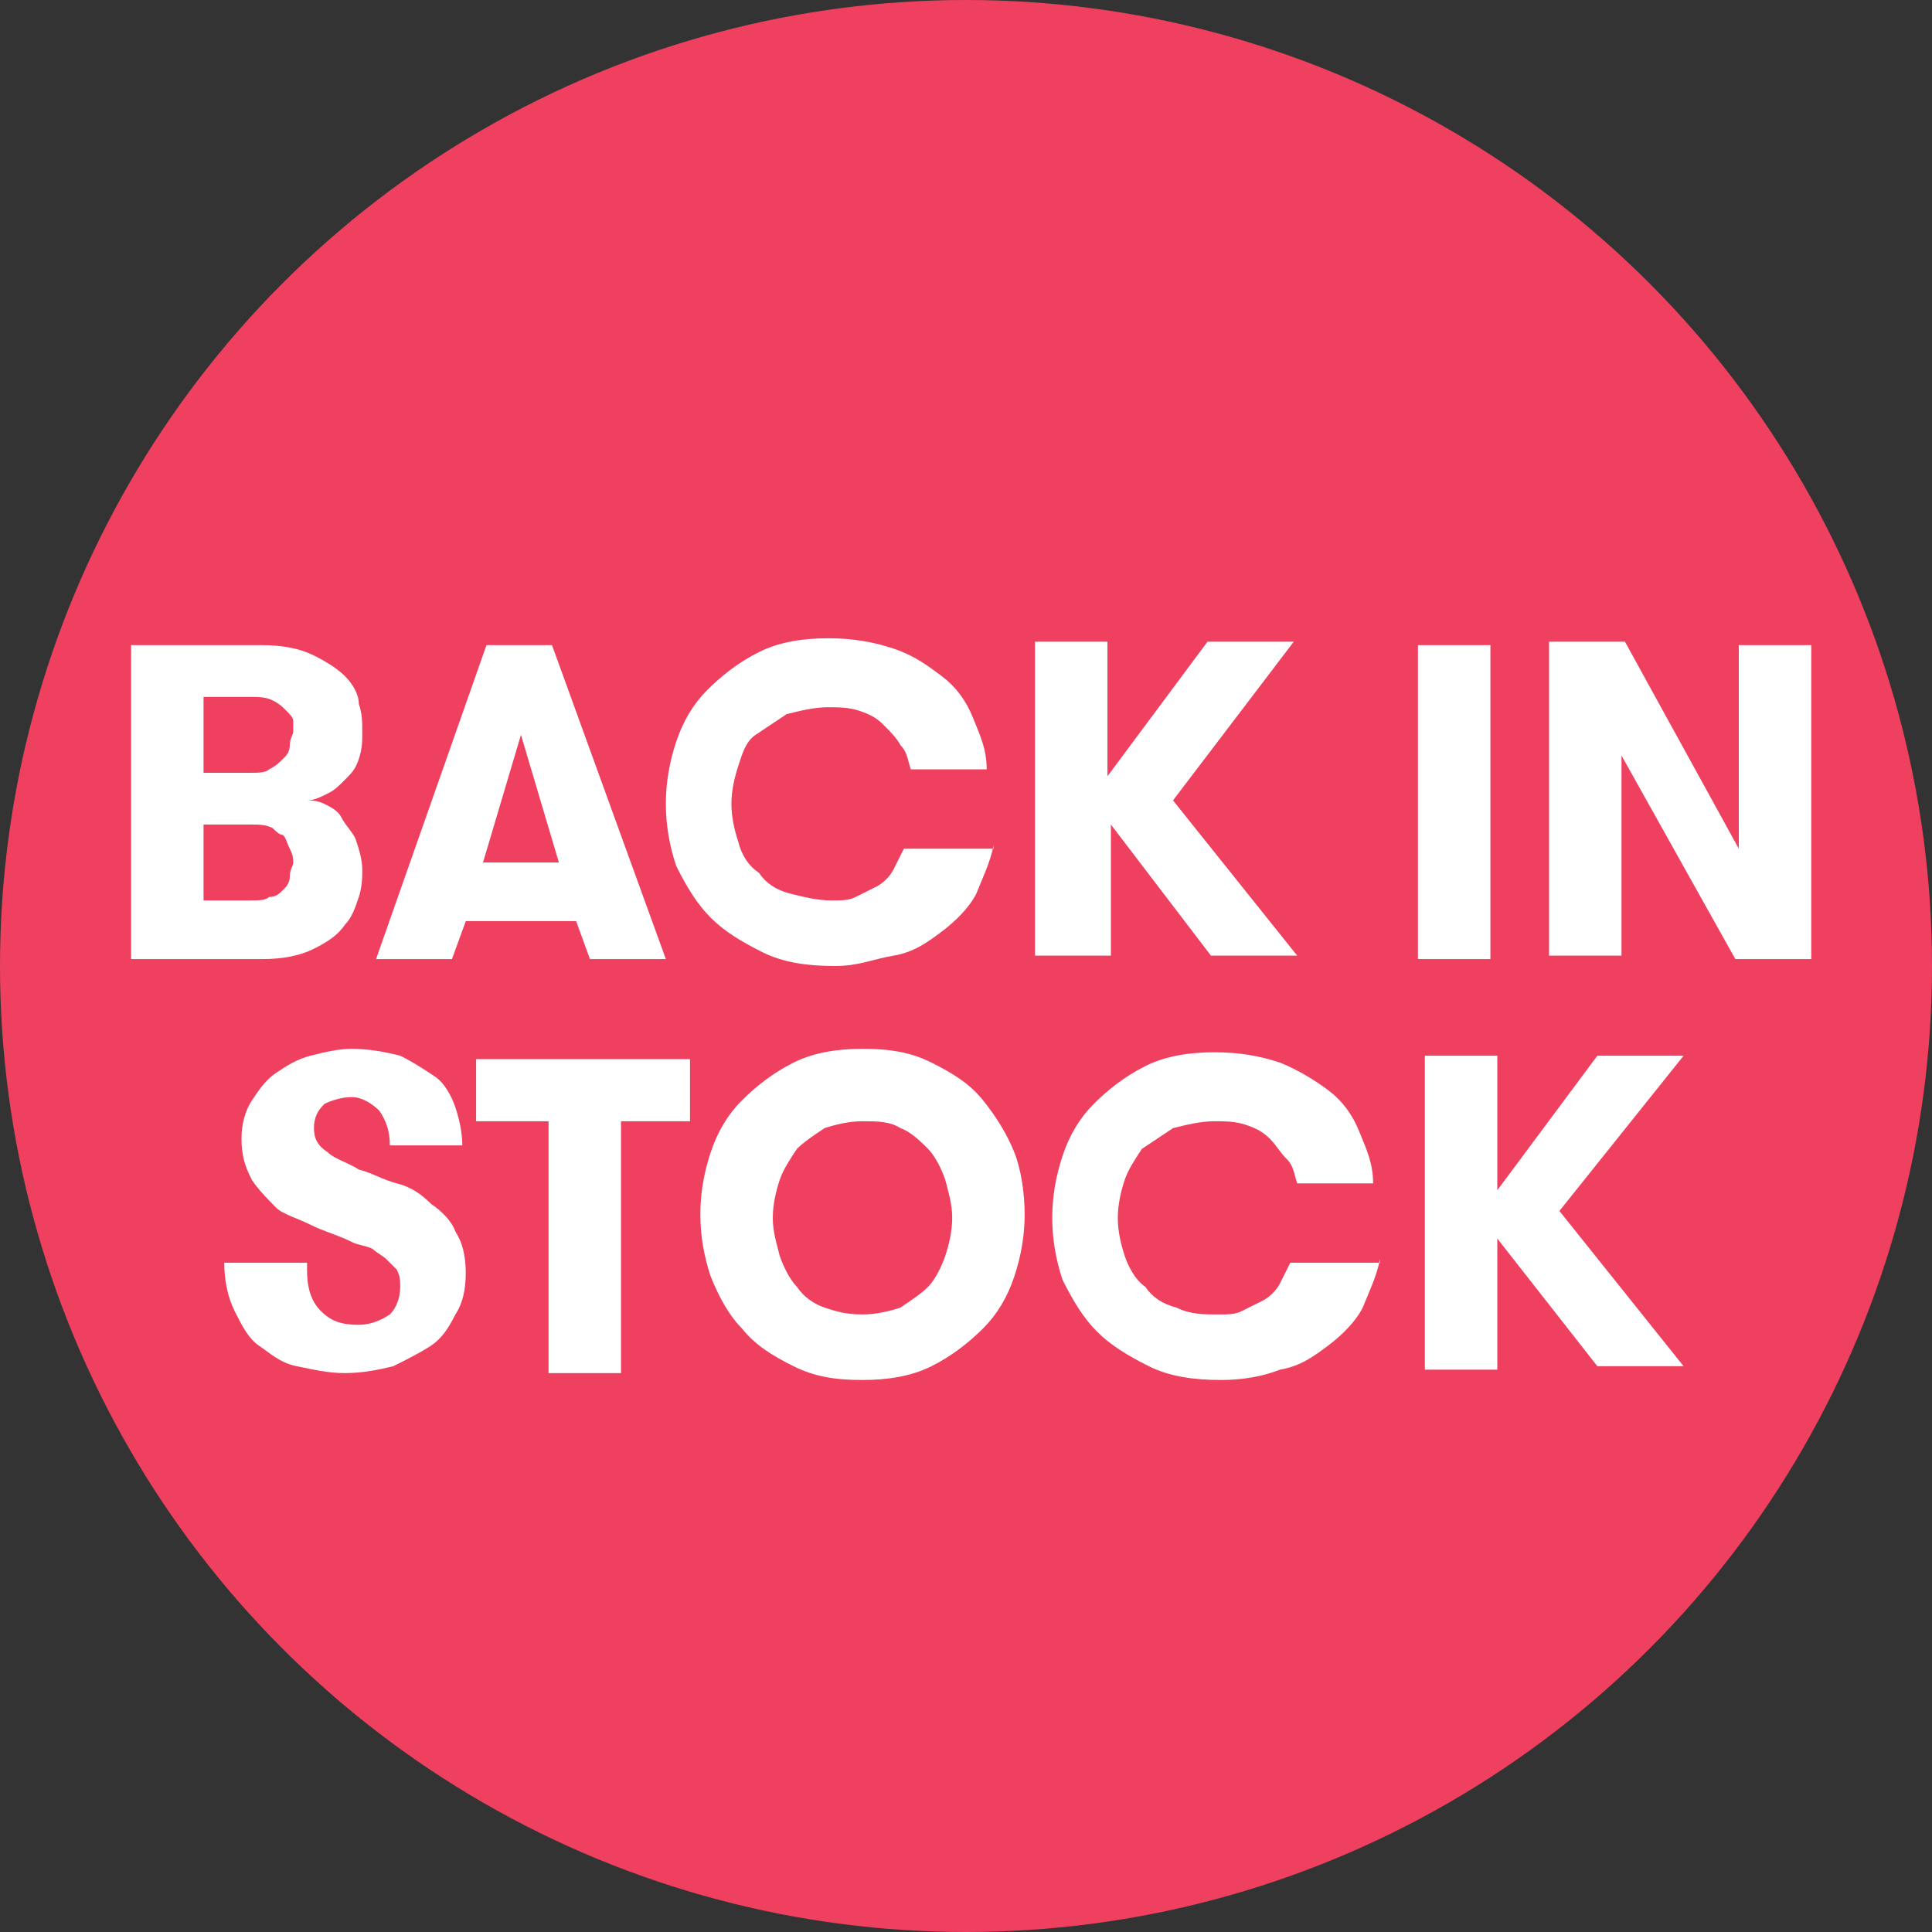
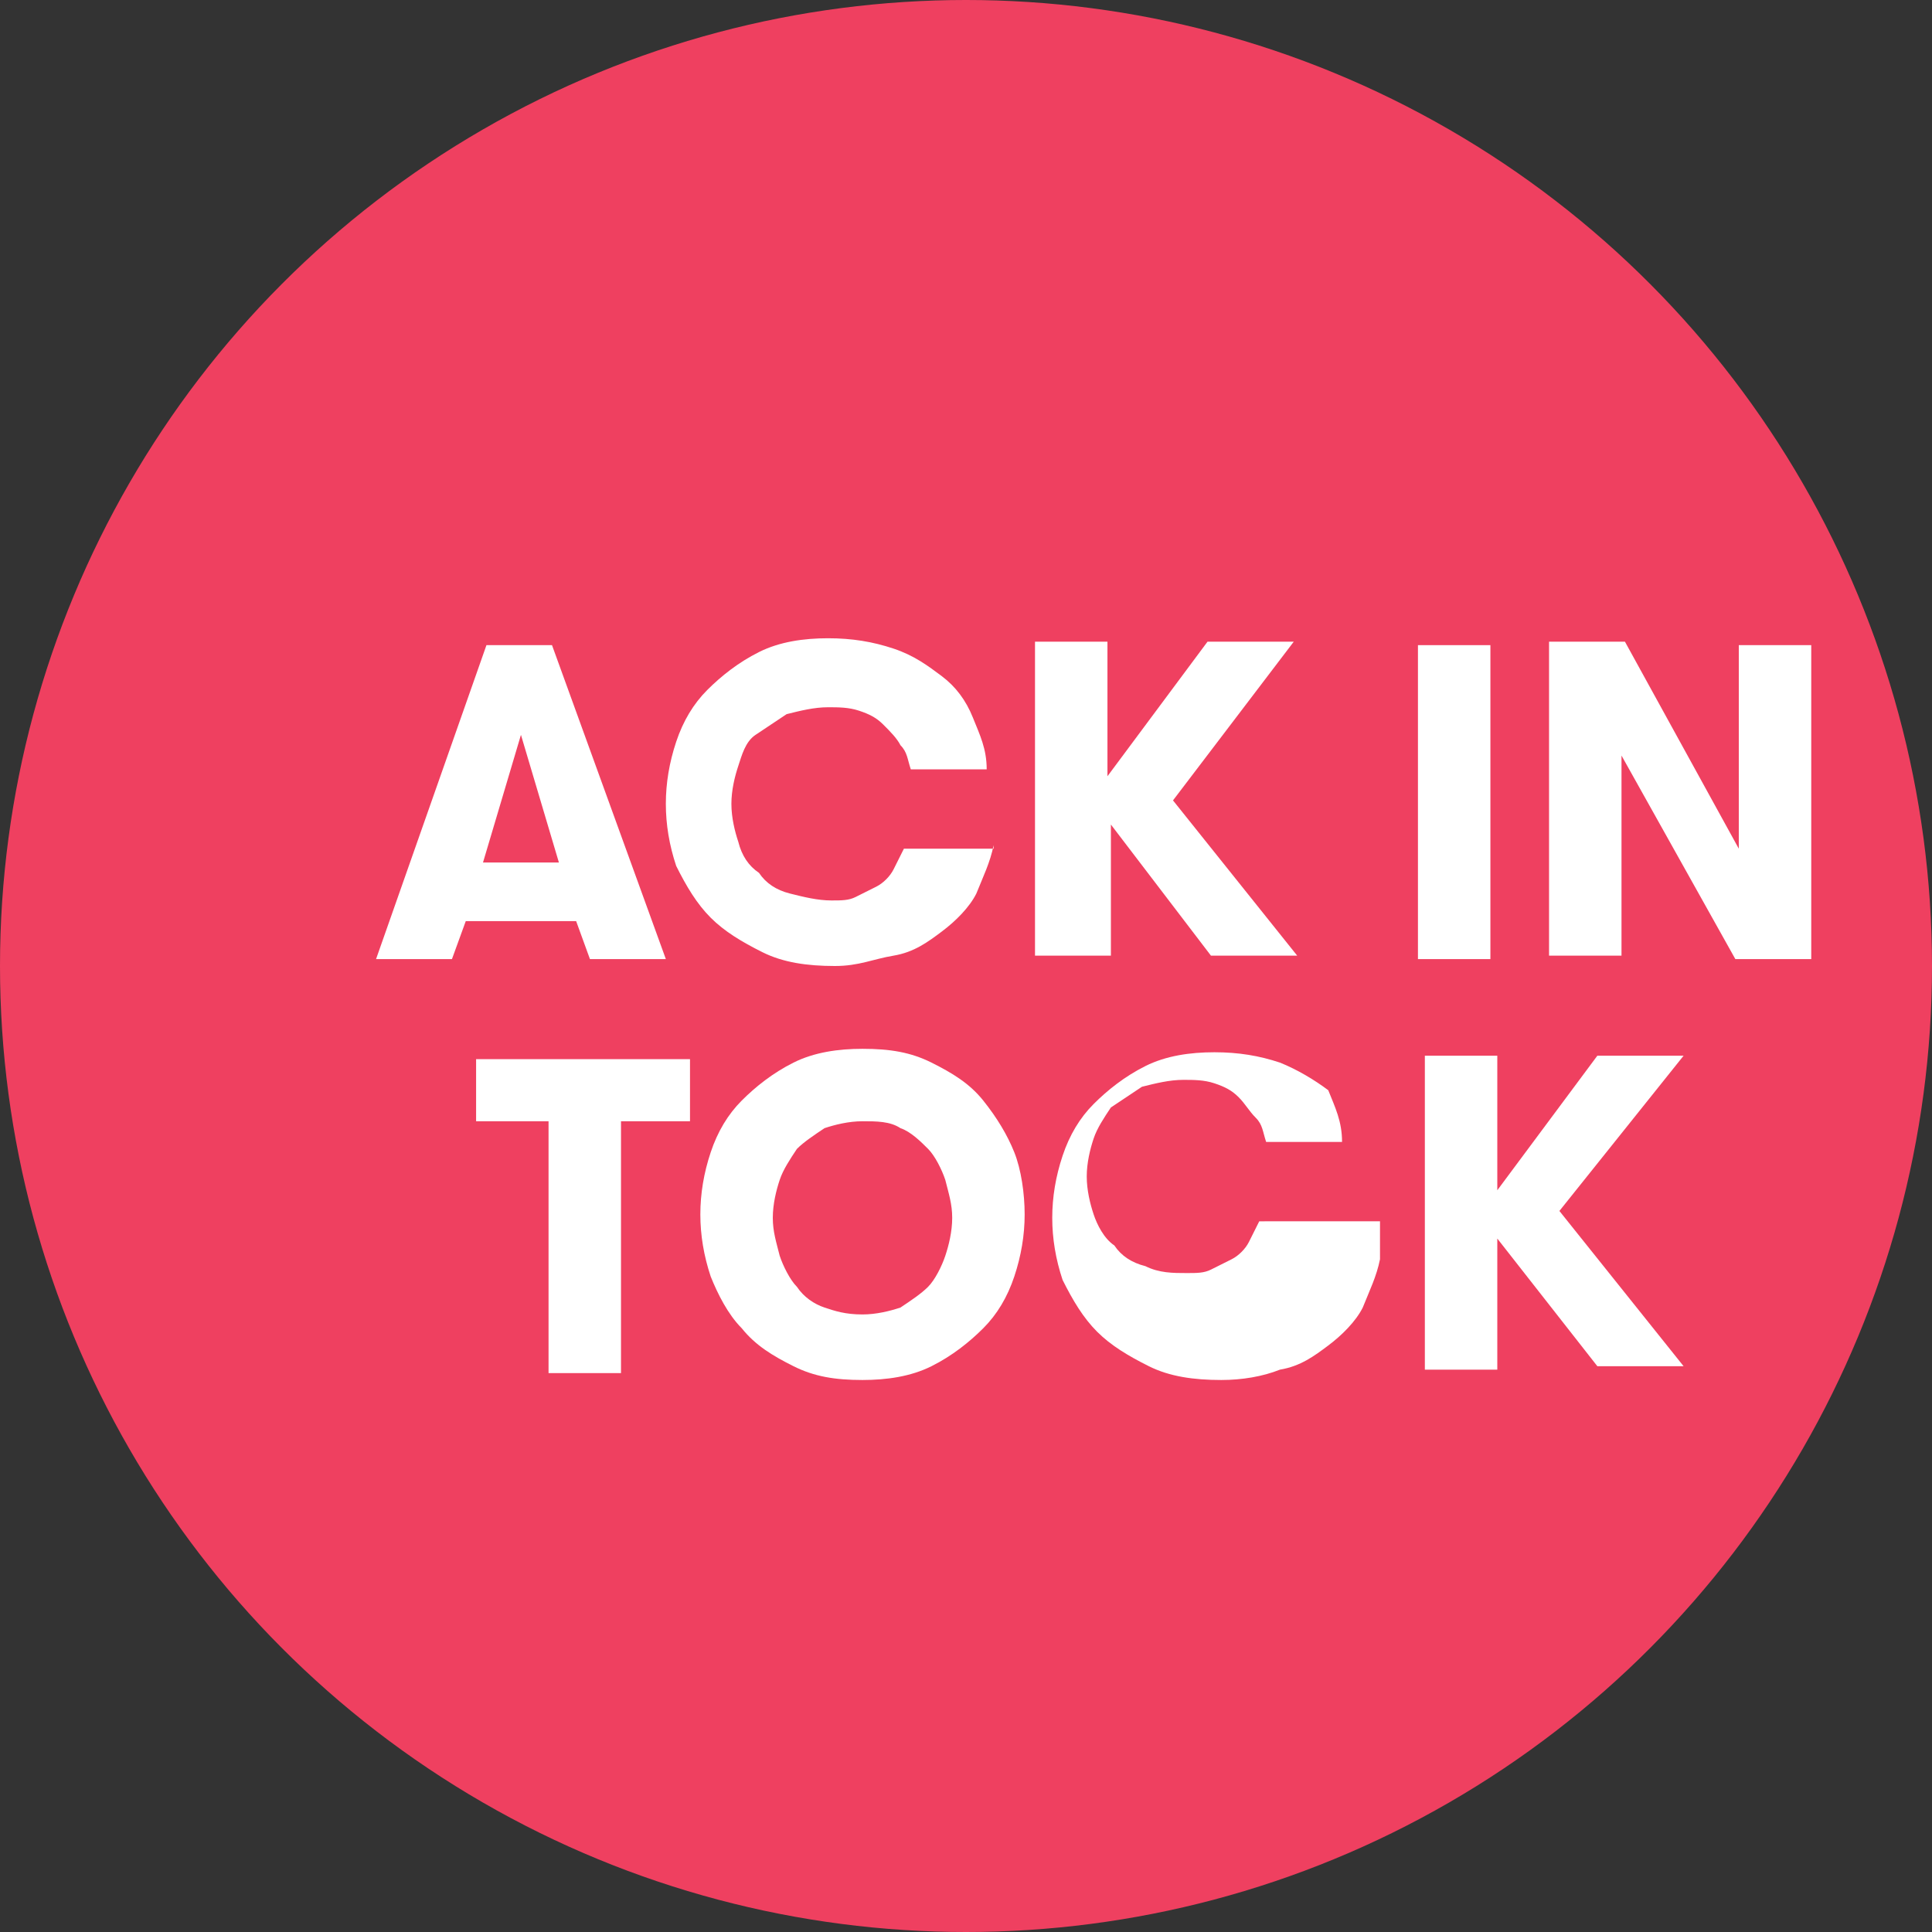
<svg xmlns="http://www.w3.org/2000/svg" version="1.1" id="Layer_1" x="0px" y="0px" viewBox="0 0 56 56" style="enable-background:new 0 0 56 56;" xml:space="preserve">
  <rect x="0" y="0" width="56" height="56" fill="#333333" stroke="none" />
  <style type="text/css">
	.st0{fill:#EF4060;}
	.st1{display:none;enable-background:new    ;}
	.st2{display:inline;fill:#FFFFFF;}
	.st3{fill:none;}
	.st4{enable-background:new    ;}
	.st5{fill:#FFFFFF;}
</style>
  <g>
    <circle class="st0" cx="28" cy="28" r="28" />
  </g>
  <g class="st1">
    <path class="st2" d="M13.3,16.9h3.8c0.6,0,1.1,0.1,1.5,0.3s0.7,0.4,0.9,0.6c0.2,0.2,0.4,0.5,0.4,0.8c0.1,0.3,0.1,0.5,0.1,0.8   s0,0.5-0.1,0.8c-0.1,0.2-0.2,0.4-0.4,0.6c-0.2,0.2-0.3,0.3-0.5,0.4s-0.4,0.2-0.6,0.2c0.1,0,0.3,0,0.5,0.1s0.4,0.2,0.5,0.4   c0.2,0.2,0.3,0.4,0.4,0.6c0.1,0.3,0.2,0.6,0.2,0.9c0,0.2,0,0.5-0.1,0.8s-0.2,0.6-0.4,0.8s-0.5,0.5-0.9,0.7S17.7,26,17.1,26h-3.8   V16.9z M16.7,20.6c0.3,0,0.5,0,0.6-0.1c0.2-0.1,0.3-0.2,0.4-0.3s0.2-0.2,0.2-0.4c0-0.1,0.1-0.3,0.1-0.4s0-0.2,0-0.3   c0-0.1-0.1-0.2-0.2-0.3c-0.1-0.1-0.2-0.2-0.4-0.3c-0.2-0.1-0.4-0.1-0.7-0.1h-1.3v2.2C15.4,20.6,16.7,20.6,16.7,20.6z M15.4,22.2   v2.2h1.3c0.3,0,0.5,0,0.6-0.1c0.2-0.1,0.3-0.2,0.4-0.3c0.1-0.1,0.2-0.2,0.2-0.4c0-0.1,0.1-0.3,0.1-0.4s0-0.2-0.1-0.4   c0-0.1-0.1-0.3-0.2-0.4s-0.2-0.2-0.4-0.3C17.1,22,16.9,22,16.7,22h-1.3C15.4,22,15.4,22.2,15.4,22.2z" />
    <path class="st2" d="M23.7,18.6v2.1h3.4v1.7h-3.4v2h3.4V26h-5.6v-9.1h5.6v1.7H23.7z" />
    <path class="st2" d="M30.6,23c0,0.5,0.1,0.9,0.4,1.2c0.3,0.3,0.6,0.4,1.1,0.4c0.3,0,0.6-0.1,0.9-0.3c0.2-0.2,0.3-0.5,0.3-0.8   c0-0.2,0-0.3-0.1-0.5c-0.1-0.1-0.2-0.2-0.3-0.3s-0.3-0.2-0.4-0.3c-0.2-0.1-0.4-0.1-0.6-0.2c-0.4-0.2-0.8-0.3-1.2-0.5   s-0.7-0.3-1-0.6s-0.5-0.5-0.7-0.8s-0.2-0.7-0.2-1.2c0-0.4,0.1-0.8,0.3-1.1s0.4-0.6,0.7-0.8c0.3-0.2,0.6-0.4,1-0.5s0.8-0.2,1.2-0.2   c0.5,0,1,0.1,1.4,0.2c0.4,0.2,0.7,0.4,1,0.6s0.5,0.6,0.6,0.9s0.2,0.7,0.2,1.1H33c0-0.4-0.1-0.7-0.3-1c-0.2-0.2-0.5-0.4-0.8-0.4   s-0.6,0.1-0.8,0.2c-0.2,0.2-0.3,0.4-0.3,0.7c0,0.3,0.1,0.5,0.4,0.7c0.2,0.2,0.6,0.3,0.9,0.5c0.4,0.1,0.7,0.3,1.1,0.4   c0.4,0.2,0.7,0.3,1,0.6c0.3,0.2,0.6,0.5,0.7,0.8s0.3,0.7,0.3,1.2s-0.1,0.9-0.3,1.2c-0.2,0.4-0.4,0.7-0.7,0.9   c-0.3,0.2-0.7,0.4-1.1,0.6c-0.4,0.1-0.9,0.2-1.4,0.2c-0.5,0-0.9-0.1-1.4-0.2c-0.4-0.1-0.8-0.4-1.1-0.6s-0.5-0.6-0.7-1   s-0.3-0.9-0.3-1.4h2.4C30.6,22.7,30.6,23,30.6,23z" />
    <path class="st2" d="M37.6,18.7h-2.1v-1.8h6.2v1.8h-2.1V26h-2.1L37.6,18.7L37.6,18.7z" />
  </g>
  <g class="st1">
    <path class="st2" d="M8.6,34.5c0,0.5,0.1,0.9,0.4,1.2c0.3,0.3,0.6,0.4,1.1,0.4c0.3,0,0.6-0.1,0.9-0.3s0.3-0.5,0.3-0.8   c0-0.2,0-0.3-0.1-0.5c-0.1-0.1-0.2-0.2-0.3-0.3s-0.3-0.2-0.4-0.3c-0.2-0.1-0.4-0.1-0.6-0.2c-0.4-0.2-0.8-0.3-1.2-0.5   s-0.7-0.3-1-0.6S7.2,32.2,7,31.9c-0.2-0.3-0.2-0.7-0.2-1.2c0-0.4,0.1-0.8,0.3-1.1s0.4-0.6,0.7-0.8c0.3-0.2,0.6-0.4,1-0.5   s0.8-0.2,1.2-0.2c0.5,0,1,0.1,1.4,0.2c0.4,0.2,0.7,0.4,1,0.6s0.5,0.6,0.6,0.9s0.2,0.7,0.2,1.1h-2.1c0-0.4-0.1-0.7-0.3-1   c-0.2-0.2-0.5-0.4-0.8-0.4s-0.6,0.1-0.8,0.2c-0.2,0.2-0.3,0.4-0.3,0.7c0,0.3,0.1,0.5,0.4,0.7c0.2,0.2,0.6,0.3,0.9,0.5   c0.4,0.1,0.8,0.3,1.1,0.4c0.4,0.2,0.7,0.3,1,0.6c0.3,0.2,0.6,0.5,0.7,0.8c0.2,0.3,0.3,0.7,0.3,1.2s-0.1,0.9-0.3,1.2   c-0.2,0.4-0.4,0.7-0.7,0.9s-0.7,0.4-1.1,0.6c-0.4,0.1-0.9,0.2-1.4,0.2s-0.9-0.1-1.4-0.2c-0.4-0.1-0.8-0.4-1.1-0.6s-0.5-0.6-0.7-1   s-0.3-0.9-0.3-1.4h2.3C8.6,34.3,8.6,34.5,8.6,34.5z" />
-     <path class="st2" d="M16.9,30.1v2.1h3.4v1.7h-3.4v2h3.4v1.7h-5.6v-9.1h5.6v1.7h-3.4V30.1z" />
    <path class="st2" d="M26.7,35.7v1.8H22v-9.1h2.1v7.3H26.7z" />
    <path class="st2" d="M32.6,35.7v1.8h-4.7v-9.1H30v7.3H32.6z" />
-     <path class="st2" d="M35.9,30.1v2.1h3.4v1.7h-3.4v2h3.4v1.7h-5.6v-9.1h5.6v1.7h-3.4V30.1z" />
    <path class="st2" d="M41,28.4h3.8c0.5,0,1,0.1,1.4,0.3c0.4,0.2,0.8,0.4,1,0.7c0.3,0.3,0.5,0.6,0.7,1s0.2,0.8,0.2,1.3   c0,0.6-0.2,1.2-0.5,1.7s-0.8,0.9-1.3,1.2l1.8,2.9h-2.4L44.1,35h-1v2.5H41V28.4z M44.5,33.3c0.2,0,0.4,0,0.6-0.1   c0.2-0.1,0.3-0.2,0.5-0.3c0.1-0.1,0.2-0.3,0.3-0.5S46,32,46,31.8s0-0.4-0.1-0.6s-0.2-0.4-0.3-0.5s-0.3-0.3-0.5-0.3   c-0.2-0.1-0.4-0.1-0.6-0.1h-1.4v3.1L44.5,33.3C44.5,33.4,44.5,33.3,44.5,33.3z" />
  </g>
  <rect x="-0.2" y="18.7" class="st3" width="56.8" height="40.2" />
  <g class="st4">
-     <path class="st5" d="M3.8,18.7h3.8c0.6,0,1.1,0.1,1.5,0.3s0.7,0.4,0.9,0.6s0.4,0.5,0.4,0.8c0.1,0.3,0.1,0.5,0.1,0.8   c0,0.3,0,0.5-0.1,0.8s-0.2,0.4-0.4,0.6c-0.2,0.2-0.3,0.3-0.5,0.4s-0.4,0.2-0.6,0.2c0.1,0,0.3,0,0.5,0.1s0.4,0.2,0.5,0.4   s0.3,0.4,0.4,0.6c0.1,0.3,0.2,0.6,0.2,0.9c0,0.2,0,0.5-0.1,0.8s-0.2,0.6-0.4,0.8c-0.2,0.3-0.5,0.5-0.9,0.7s-0.9,0.3-1.5,0.3H3.8   V18.7z M7.2,22.4c0.3,0,0.5,0,0.6-0.1C8,22.2,8.1,22.1,8.2,22c0.1-0.1,0.2-0.2,0.2-0.4s0.1-0.3,0.1-0.4c0-0.1,0-0.2,0-0.3   c0-0.1-0.1-0.2-0.2-0.3c-0.1-0.1-0.2-0.2-0.4-0.3c-0.2-0.1-0.4-0.1-0.7-0.1H5.9v2.2H7.2z M5.9,23.9v2.2h1.3c0.3,0,0.5,0,0.6-0.1   C8,26,8.1,25.9,8.2,25.8c0.1-0.1,0.2-0.2,0.2-0.4s0.1-0.3,0.1-0.4c0-0.1,0-0.2-0.1-0.4s-0.1-0.3-0.2-0.4C8.1,24.2,8,24.1,7.9,24   c-0.2-0.1-0.4-0.1-0.6-0.1H5.9z" />
    <path class="st5" d="M17.1,27.8l-0.4-1.1h-3.2l-0.4,1.1h-2.2l3.2-9.1h1.9l3.3,9.1H17.1z M15.1,21.3L14,25h2.2L15.1,21.3z" />
    <path class="st5" d="M28.8,24.5c-0.1,0.5-0.3,0.9-0.5,1.4c-0.2,0.4-0.6,0.8-1,1.1c-0.4,0.3-0.8,0.6-1.4,0.7S24.9,28,24.2,28   c-0.8,0-1.5-0.1-2.1-0.4c-0.6-0.3-1.1-0.6-1.5-1s-0.7-0.9-1-1.5c-0.2-0.6-0.3-1.2-0.3-1.8c0-0.6,0.1-1.2,0.3-1.8   c0.2-0.6,0.5-1.1,0.9-1.5s0.9-0.8,1.5-1.1s1.3-0.4,2-0.4c0.7,0,1.3,0.1,1.9,0.3s1,0.5,1.4,0.8c0.4,0.3,0.7,0.7,0.9,1.2   c0.2,0.5,0.4,0.9,0.4,1.5h-2.2c-0.1-0.3-0.1-0.5-0.3-0.7c-0.1-0.2-0.3-0.4-0.5-0.6c-0.2-0.2-0.4-0.3-0.7-0.4   c-0.3-0.1-0.6-0.1-0.9-0.1c-0.4,0-0.8,0.1-1.2,0.2c-0.3,0.2-0.6,0.4-0.9,0.6s-0.4,0.6-0.5,0.9c-0.1,0.3-0.2,0.7-0.2,1.1   c0,0.4,0.1,0.8,0.2,1.1c0.1,0.4,0.3,0.7,0.6,0.9c0.2,0.3,0.5,0.5,0.9,0.6s0.8,0.2,1.2,0.2c0.3,0,0.5,0,0.7-0.1   c0.2-0.1,0.4-0.2,0.6-0.3c0.2-0.1,0.4-0.3,0.5-0.5c0.1-0.2,0.2-0.4,0.3-0.6H28.8z" />
    <path class="st5" d="M32.2,23.9v3.8H30v-9.1h2.1v3.9l2.9-3.9h2.5L34,23.2l3.6,4.5h-2.5L32.2,23.9z" />
  </g>
  <g class="st4">
    <path class="st5" d="M41.1,18.7h2.1v9.1h-2.1V18.7z" />
    <path class="st5" d="M50.4,24.6v-5.9h2.1v9.1h-2.2L47,21.9v5.8h-2.1v-9.1h2.2L50.4,24.6z" />
  </g>
  <g class="st4">
-     <path class="st5" d="M8.9,36.8c0,0.5,0.1,0.9,0.4,1.2c0.3,0.3,0.6,0.4,1.1,0.4c0.3,0,0.6-0.1,0.9-0.3c0.2-0.2,0.3-0.5,0.3-0.8   c0-0.2,0-0.3-0.1-0.5c-0.1-0.1-0.2-0.2-0.3-0.3c-0.1-0.1-0.3-0.2-0.4-0.3c-0.2-0.1-0.4-0.1-0.6-0.2c-0.4-0.2-0.8-0.3-1.2-0.5   S8.2,35.2,8,35s-0.5-0.5-0.7-0.8C7.1,33.8,7,33.5,7,33c0-0.4,0.1-0.8,0.3-1.1s0.4-0.6,0.7-0.8c0.3-0.2,0.6-0.4,1-0.5   c0.4-0.1,0.8-0.2,1.2-0.2c0.5,0,1,0.1,1.4,0.2c0.4,0.2,0.7,0.4,1,0.6s0.5,0.6,0.6,0.9s0.2,0.7,0.2,1.1h-2.1c0-0.4-0.1-0.7-0.3-1   c-0.2-0.2-0.5-0.4-0.8-0.4c-0.3,0-0.6,0.1-0.8,0.2c-0.2,0.2-0.3,0.4-0.3,0.7c0,0.3,0.1,0.5,0.4,0.7c0.2,0.2,0.6,0.3,0.9,0.5   c0.4,0.1,0.7,0.3,1.1,0.4s0.7,0.3,1,0.6c0.3,0.2,0.6,0.5,0.7,0.8c0.2,0.3,0.3,0.7,0.3,1.2c0,0.5-0.1,0.9-0.3,1.2   c-0.2,0.4-0.4,0.7-0.7,0.9s-0.7,0.4-1.1,0.6c-0.4,0.1-0.9,0.2-1.4,0.2c-0.5,0-0.9-0.1-1.4-0.2s-0.8-0.4-1.1-0.6s-0.5-0.6-0.7-1   c-0.2-0.4-0.3-0.9-0.3-1.4H8.9z" />
    <path class="st5" d="M15.9,32.5h-2.1v-1.8h6.2v1.8H18v7.3h-2.1V32.5z" />
    <path class="st5" d="M25,40c-0.8,0-1.4-0.1-2-0.4c-0.6-0.3-1.1-0.6-1.5-1.1c-0.4-0.4-0.7-1-0.9-1.5c-0.2-0.6-0.3-1.2-0.3-1.8   s0.1-1.2,0.3-1.8c0.2-0.6,0.5-1.1,0.9-1.5s0.9-0.8,1.5-1.1s1.3-0.4,2-0.4c0.8,0,1.4,0.1,2,0.4c0.6,0.3,1.1,0.6,1.5,1.1   s0.7,1,0.9,1.5s0.3,1.2,0.3,1.8s-0.1,1.2-0.3,1.8c-0.2,0.6-0.5,1.1-0.9,1.5c-0.4,0.4-0.9,0.8-1.5,1.1C26.4,39.9,25.7,40,25,40z    M25,38.1c0.4,0,0.8-0.1,1.1-0.2c0.3-0.2,0.6-0.4,0.8-0.6s0.4-0.6,0.5-0.9c0.1-0.3,0.2-0.7,0.2-1.1c0-0.4-0.1-0.7-0.2-1.1   c-0.1-0.3-0.3-0.7-0.5-0.9s-0.5-0.5-0.8-0.6c-0.3-0.2-0.7-0.2-1.1-0.2c-0.4,0-0.8,0.1-1.1,0.2c-0.3,0.2-0.6,0.4-0.8,0.6   c-0.2,0.3-0.4,0.6-0.5,0.9c-0.1,0.3-0.2,0.7-0.2,1.1c0,0.4,0.1,0.7,0.2,1.1c0.1,0.3,0.3,0.7,0.5,0.9c0.2,0.3,0.5,0.5,0.8,0.6   C24.2,38,24.5,38.1,25,38.1z" />
-     <path class="st5" d="M40,36.5c-0.1,0.5-0.3,0.9-0.5,1.4c-0.2,0.4-0.6,0.8-1,1.1s-0.8,0.6-1.4,0.7c-0.5,0.2-1.1,0.3-1.7,0.3   c-0.8,0-1.5-0.1-2.1-0.4s-1.1-0.6-1.5-1c-0.4-0.4-0.7-0.9-1-1.5c-0.2-0.6-0.3-1.2-0.3-1.8c0-0.6,0.1-1.2,0.3-1.8   c0.2-0.6,0.5-1.1,0.9-1.5c0.4-0.4,0.9-0.8,1.5-1.1c0.6-0.3,1.3-0.4,2-0.4c0.7,0,1.3,0.1,1.9,0.3c0.5,0.2,1,0.5,1.4,0.8   c0.4,0.3,0.7,0.7,0.9,1.2c0.2,0.5,0.4,0.9,0.4,1.5h-2.2c-0.1-0.3-0.1-0.5-0.3-0.7s-0.3-0.4-0.5-0.6c-0.2-0.2-0.4-0.3-0.7-0.4   s-0.6-0.1-0.9-0.1c-0.4,0-0.8,0.1-1.2,0.2c-0.3,0.2-0.6,0.4-0.9,0.6c-0.2,0.3-0.4,0.6-0.5,0.9c-0.1,0.3-0.2,0.7-0.2,1.1   c0,0.4,0.1,0.8,0.2,1.1s0.3,0.7,0.6,0.9c0.2,0.3,0.5,0.5,0.9,0.6c0.4,0.2,0.8,0.2,1.2,0.2c0.3,0,0.5,0,0.7-0.1   c0.2-0.1,0.4-0.2,0.6-0.3c0.2-0.1,0.4-0.3,0.5-0.5c0.1-0.2,0.2-0.4,0.3-0.6H40z" />
+     <path class="st5" d="M40,36.5c-0.1,0.5-0.3,0.9-0.5,1.4c-0.2,0.4-0.6,0.8-1,1.1s-0.8,0.6-1.4,0.7c-0.5,0.2-1.1,0.3-1.7,0.3   c-0.8,0-1.5-0.1-2.1-0.4s-1.1-0.6-1.5-1c-0.4-0.4-0.7-0.9-1-1.5c-0.2-0.6-0.3-1.2-0.3-1.8c0-0.6,0.1-1.2,0.3-1.8   c0.2-0.6,0.5-1.1,0.9-1.5c0.4-0.4,0.9-0.8,1.5-1.1c0.6-0.3,1.3-0.4,2-0.4c0.7,0,1.3,0.1,1.9,0.3c0.5,0.2,1,0.5,1.4,0.8   c0.2,0.5,0.4,0.9,0.4,1.5h-2.2c-0.1-0.3-0.1-0.5-0.3-0.7s-0.3-0.4-0.5-0.6c-0.2-0.2-0.4-0.3-0.7-0.4   s-0.6-0.1-0.9-0.1c-0.4,0-0.8,0.1-1.2,0.2c-0.3,0.2-0.6,0.4-0.9,0.6c-0.2,0.3-0.4,0.6-0.5,0.9c-0.1,0.3-0.2,0.7-0.2,1.1   c0,0.4,0.1,0.8,0.2,1.1s0.3,0.7,0.6,0.9c0.2,0.3,0.5,0.5,0.9,0.6c0.4,0.2,0.8,0.2,1.2,0.2c0.3,0,0.5,0,0.7-0.1   c0.2-0.1,0.4-0.2,0.6-0.3c0.2-0.1,0.4-0.3,0.5-0.5c0.1-0.2,0.2-0.4,0.3-0.6H40z" />
    <path class="st5" d="M43.4,35.9v3.8h-2.1v-9.1h2.1v3.9l2.9-3.9h2.5l-3.6,4.5l3.6,4.5h-2.5L43.4,35.9z" />
  </g>
</svg>